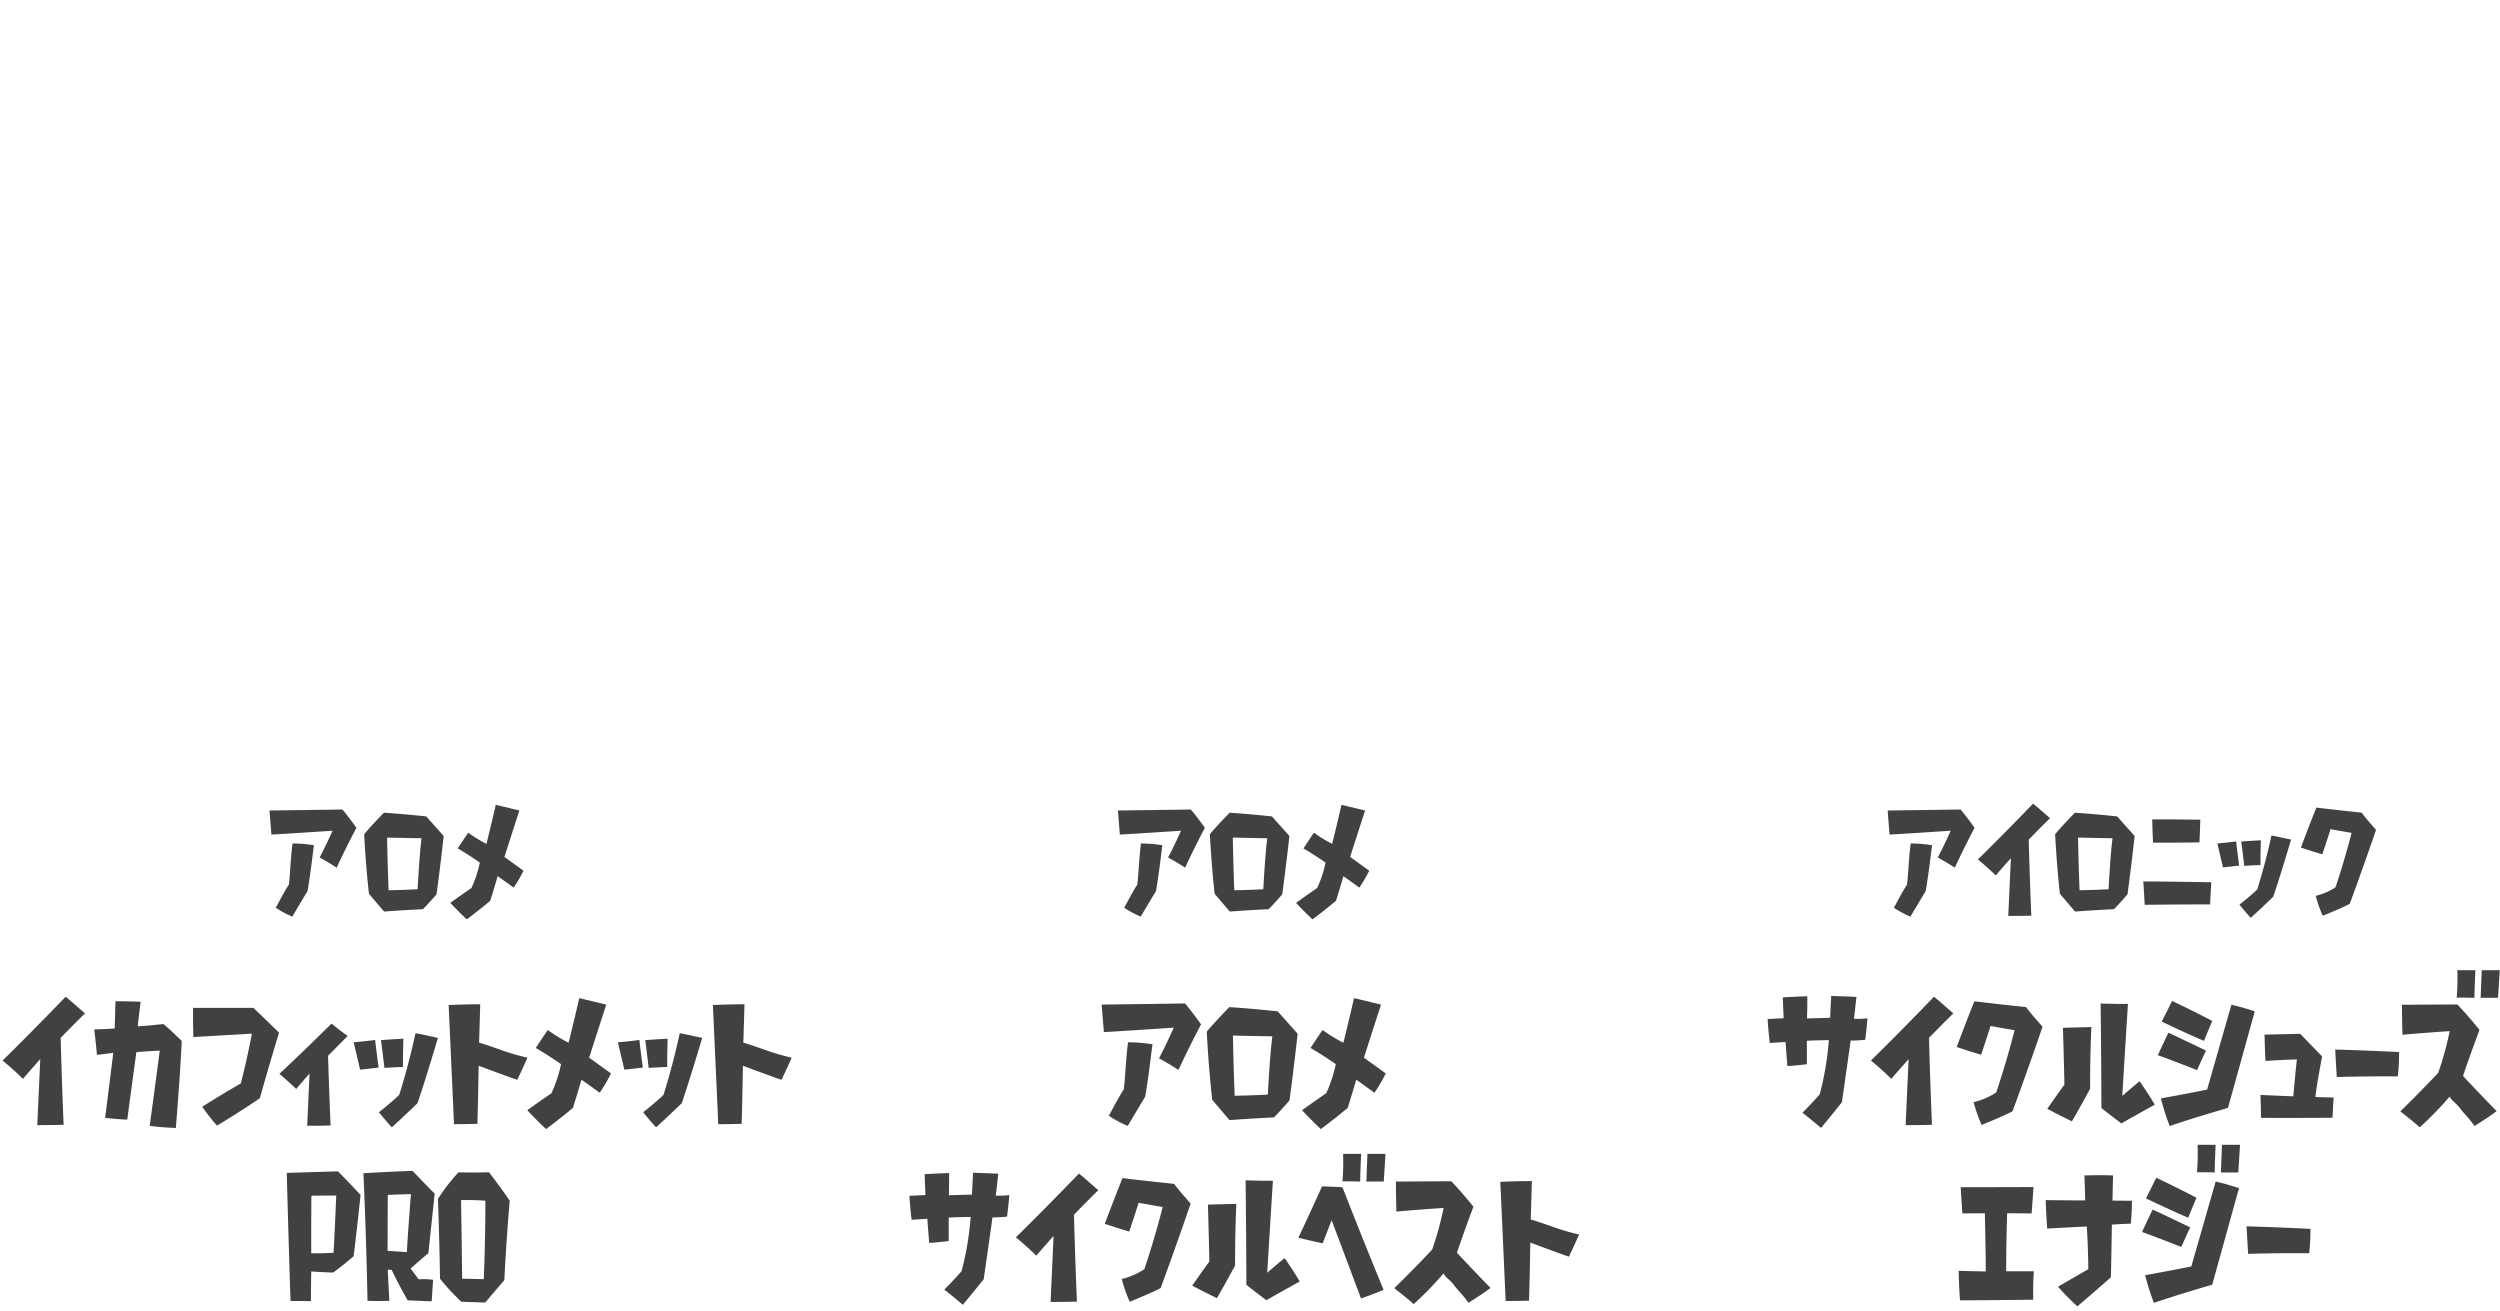
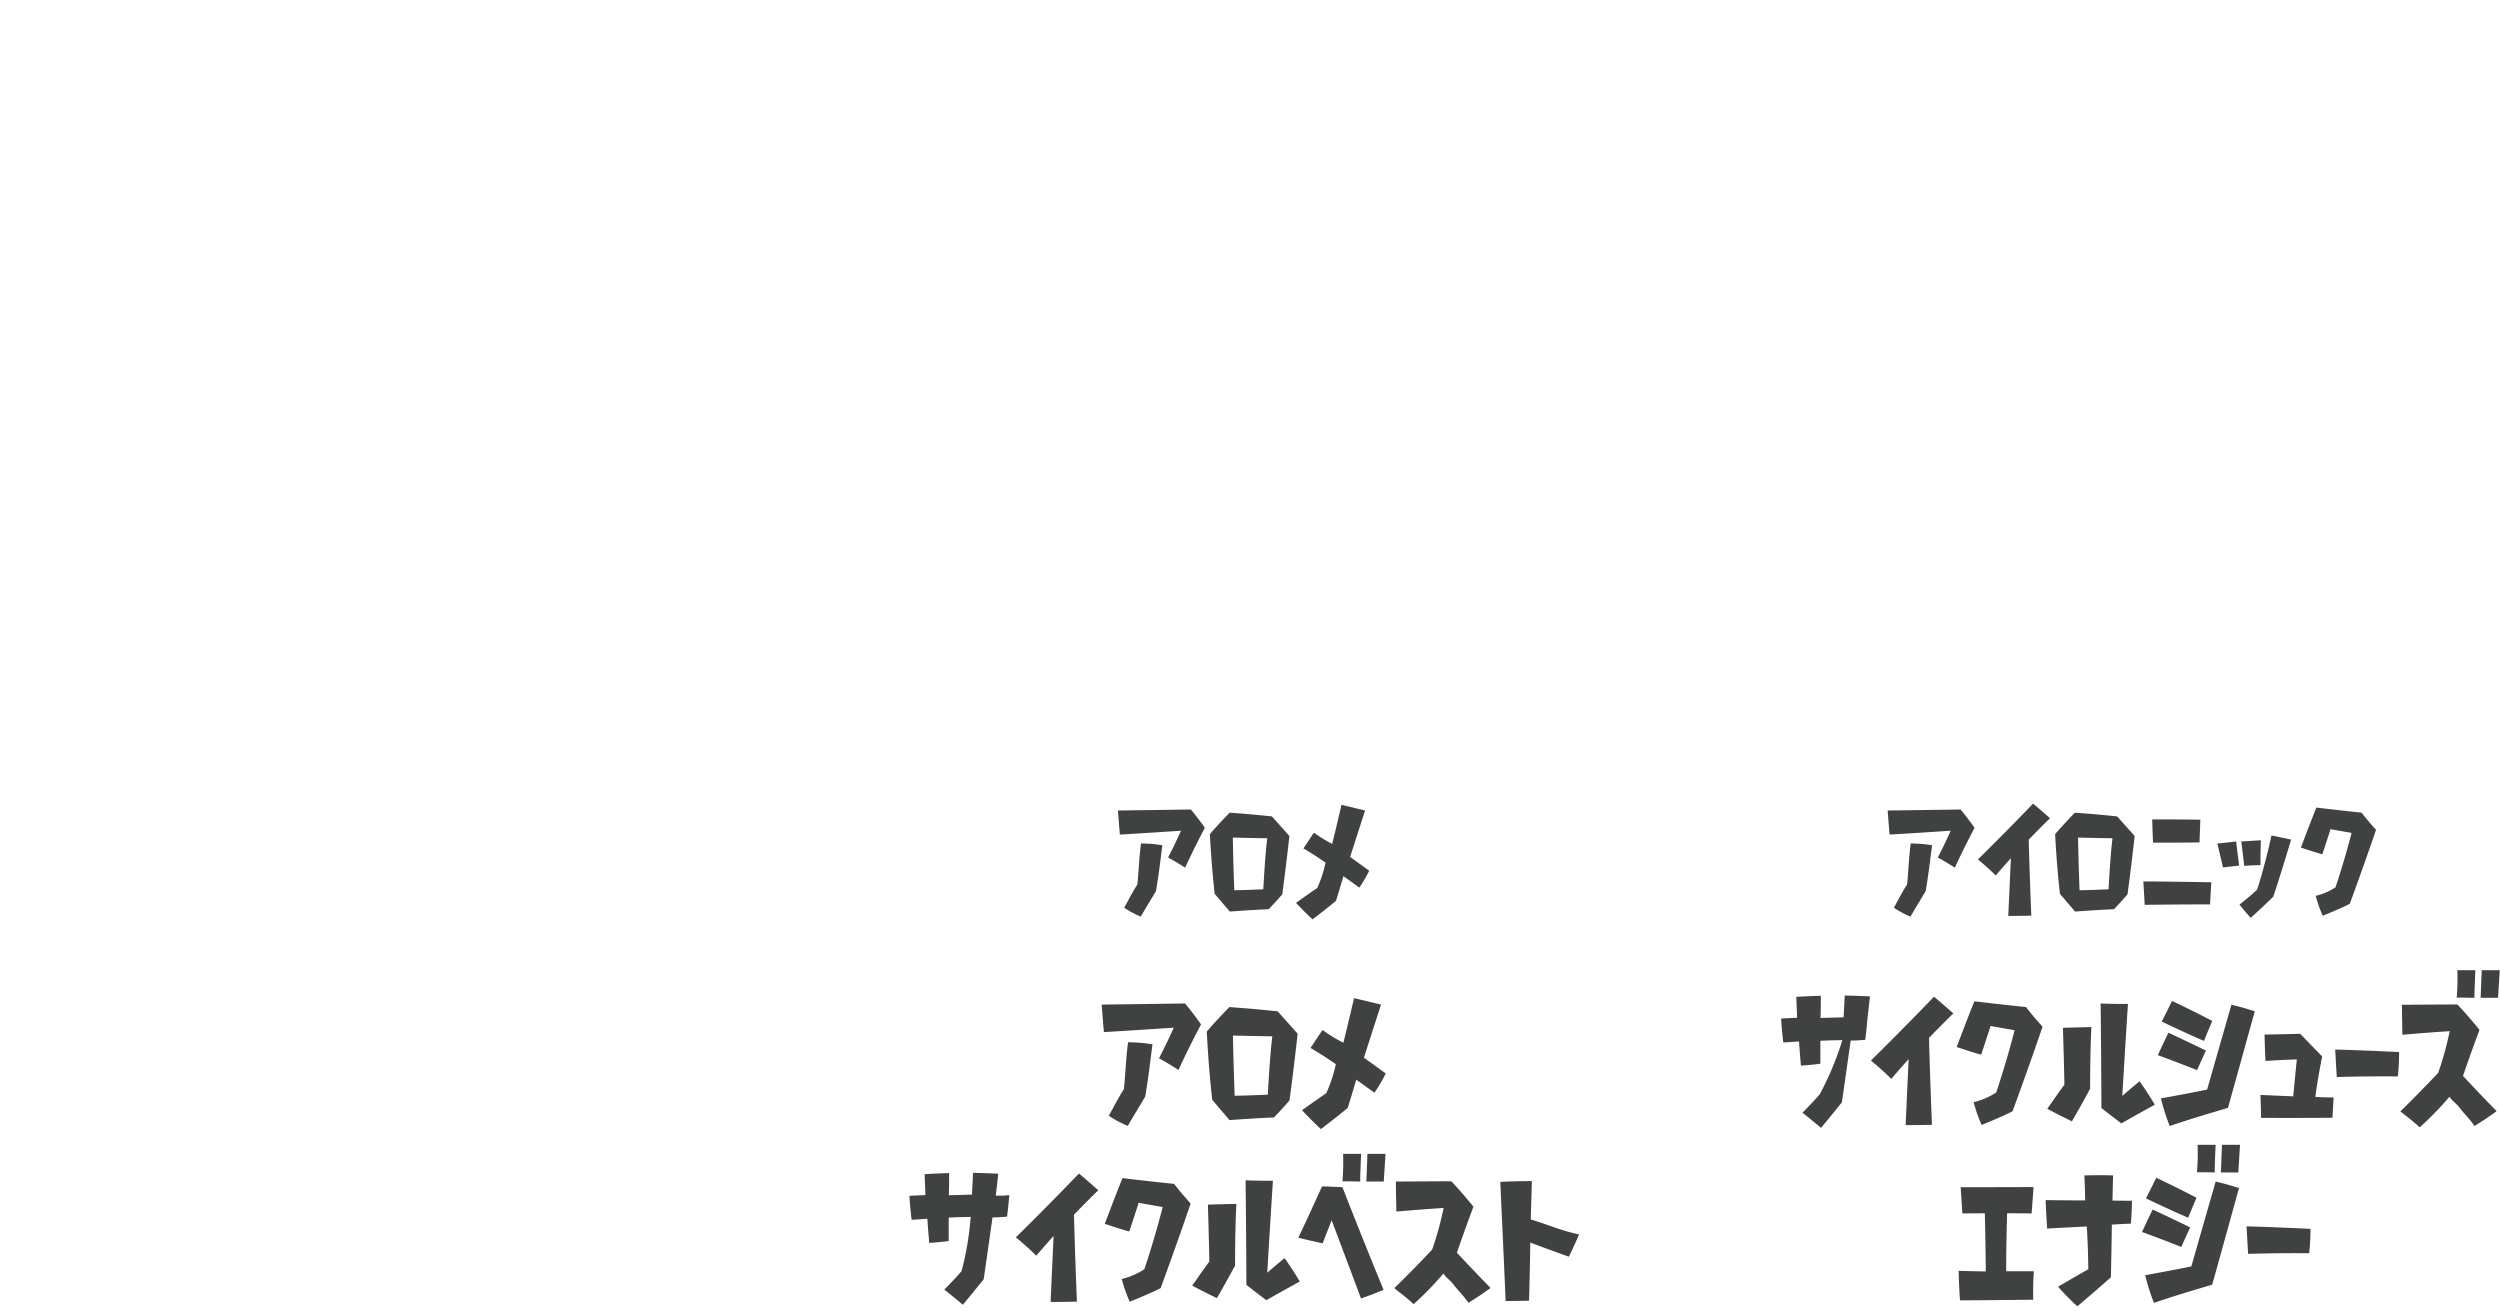
<svg xmlns="http://www.w3.org/2000/svg" id="グループ_341" data-name="グループ 341" width="509" height="267">
  <defs>
    <style>.cls-1{fill:#3f4240;fill-rule:evenodd}</style>
  </defs>
  <g id="グループ_179" data-name="グループ 179">
-     <path id="イカフィットメット_PRO" data-name="イカフィットメット PRO" class="cls-1" d="M12.352 211.316s2.142-2.24 4.954-4.991c-.384-.32-2.429-2.144-3.932-3.392-.607.608-6.041 6.3-12.85 12.991.384.32 2.4 1.984 4.155 3.743.256-.32 1.374-1.631 3.516-4.031 0 0-.288 6.5-.607 13.438.479 0 3 0 5.37-.064-.058-.959-.414-10.142-.606-17.694Zm23.464 18.334c.032-.9.831-9.855 1.183-17.726-.224-.192-2.206-2.176-3.708-3.423-.288 0-2.941.352-5.242.447.256-2.527.543-4.543.575-4.991-2.3-.1-4.667-.1-5.114-.1-.032.448-.064 2.848-.16 5.535 0 0-2.078.16-4.155.192.064.48.32 2.848.543 5.184a81.698 81.698 0 0 0 3.324-.416C22.359 220.147 21.5 226.8 21.4 227.6c2.238.256 4.124.352 4.507.352.1-.736 1.055-7.872 1.854-13.727 2.429-.224 4.763-.32 4.763-.32s-.991 7.647-2.046 15.326a57.24 57.24 0 0 0 5.338.419Zm17.1-6.079c.128-.448 1.886-6.783 3.9-13.311-.32-.32-2.909-2.847-5.21-5.055H39.3c0 .512 0 3.328.064 5.951.831-.064 7.416-.448 11.923-.7 0 0-1.055 5.632-2.27 10.143 0 0-4.155 2.368-7.831 4.736a36.825 36.825 0 0 0 3 3.839c.582-.355 5.281-3.174 8.733-5.603Zm13.874-8.607s1.758-1.792 4-4.032c0 0-1.918-1.376-3.292-2.527 0 0-4.891 4.863-10.612 10.239 0 0 1.822 1.5 3.42 3.071 0 0 .895-1.088 2.717-3.135 0 0-.224 5.055-.48 10.622 0 0 2.653.032 4.763-.064-.006 0-.321-7.807-.513-14.174Zm6.522 2.816c1.343-.128 3.388-.384 3.772-.416-.352-2.56-.671-5.152-.7-5.632-1.534.224-3.932.448-4.379.48.703 2.976 1.215 5.152 1.311 5.568Zm11.7 6.815c1.95-5.791 3.9-12.479 4.155-13.279-2.173-.48-4.187-.9-4.571-.96-1.6 7.392-3.324 12.575-3.324 12.575-1.534 1.472-3.708 3.2-4.123 3.52 1.055 1.312 2.333 2.783 2.621 3.071a220.52 220.52 0 0 0 5.245-4.922Zm-2.973-7.359c0-2.624.064-5.248.1-5.76-1.95.1-4.155.256-4.571.288.352 2.656.639 5.216.7 5.664 1.281-.096 3.39-.192 3.774-.192Zm23.272 2.623c.9-1.855 1.854-4.031 2.077-4.511-4.283-.992-5.465-1.728-9.845-3.072.128-4.383.224-7.231.224-7.807-3.069 0-5.913.128-6.425.16.543 11.935 1.055 23.23 1.087 24.254 2.206 0 4.347-.064 4.763-.064.032-.736.192-6.592.256-11.839 3.295 1.248 7.29 2.687 7.866 2.879Zm16.783 2.624a30.665 30.665 0 0 0 2.3-3.935s-2.078-1.5-4.443-3.2c1.758-5.5 3.484-10.815 3.484-10.815l-5.5-1.312s-1.214 5.312-2.173 9.087a32.581 32.581 0 0 1-4.22-2.592c-.255.288-1.246 1.824-2.461 3.648 0 0 2.206 1.248 5.146 3.3a27.5 27.5 0 0 1-1.949 5.919c-2.494 1.7-4.923 3.456-4.923 3.456s1.854 2.016 3.836 3.839c0 0 2.909-2.175 5.466-4.319 0 0 .927-2.976 1.726-5.728 1.668 1.148 3.717 2.652 3.717 2.652Zm5.02-4.7c1.343-.128 3.388-.384 3.772-.416-.352-2.56-.671-5.152-.7-5.632-1.535.224-3.932.448-4.379.48.703 2.973 1.214 5.149 1.31 5.565Zm11.7 6.815c1.95-5.791 3.9-12.479 4.155-13.279-2.173-.48-4.187-.9-4.57-.96-1.6 7.392-3.325 12.575-3.325 12.575-1.534 1.472-3.708 3.2-4.123 3.52 1.055 1.312 2.333 2.783 2.621 3.071a223.233 223.233 0 0 0 5.244-4.925Zm-2.973-7.359c0-2.624.064-5.248.1-5.76-1.95.1-4.155.256-4.571.288.352 2.656.64 5.216.7 5.664a87.62 87.62 0 0 1 3.773-.195Zm23.272 2.623c.895-1.855 1.854-4.031 2.078-4.511-4.283-.992-5.466-1.728-9.845-3.072.128-4.383.224-7.231.224-7.807-3.069 0-5.914.128-6.425.16.543 11.935 1.055 23.23 1.087 24.254 2.2 0 4.347-.064 4.762-.064.032-.736.192-6.592.256-11.839 3.294 1.245 7.29 2.684 7.865 2.876Zm-95.71 23.586s2.174-.032 5.05-.032c0 0-.224 6.015-.543 11.646 0 0-2.685.16-4.539.1-.03-6.022.034-11.717.034-11.717ZM72 255.763s.671-5.343 1.406-12.478c0 0-2.237-2.432-4.6-4.8 0 0-5.4.16-10.42.32.32 12.543.767 26.078.767 26.078 2.333 0 4.155.032 4.155.032 0-2.944.064-6.048.064-6.048s2.11.16 4.475.224c.001 0 2.143-1.568 4.153-3.328Zm6.938-12.478s1.95-.1 4.731-.16c0 0-.511 6.079-.831 11.807-1.918-.128-3.932-.256-3.932-.256s.036-5.6.036-11.391Zm9.238 17.278a16.064 16.064 0 0 0-2.941-.1l-1.63-2.176s1.758-1.6 3.612-3.136l1.283-12.122s-1.886-1.888-4.507-4.64c-4.635.16-10 .48-10 .48.607 13.567.831 25.982.831 25.982 1.662.064 4.443 0 4.443 0-.192-3.712-.32-6.336-.32-6.336s.384 0 .8.032c0 0 1.406 3.008 3.26 6.208l4.891.192c-.006 0 .153-2.496.281-4.384Zm5.691-16.222a49.656 49.656 0 0 1 4.954.128c.032 7.359-.32 15.966-.32 15.966-3.26-.064-4.411-.1-4.411-.1-.06-6.779-.219-15.994-.219-15.994Zm8.822 16.286c.351-7.583 1.086-16.158 1.086-16.158-2.077-3.072-4.219-5.792-4.219-5.792-3.932.1-6.2 0-6.2 0a38.922 38.922 0 0 0-4.187 5.408c.32 8.927.415 16.254.415 16.254a45.685 45.685 0 0 0 4.347 4.7c3.708.128 4.859.16 4.859.16 2.081-2.46 3.903-4.572 3.903-4.572Z" />
-     <path id="アロメ" class="cls-1" d="M68.545 176.659c.252-.559 1.985-4.282 4.026-8.117-.2-.28-1.51-2.127-2.852-3.722-.559 0-7.8.112-14.848.2.028.448.224 2.883.391 4.9.671-.028 6.152-.364 12.443-.784 0 0-1.09 2.519-2.628 5.458.308.162 1.902 1.03 3.468 2.065Zm-5.928 4.759c.727-4.227 1.174-8.705 1.314-9.321a26.452 26.452 0 0 0-4.362-.364c-.364 2.463-.531 6.746-.755 8.369-1.118 1.708-2.433 4.367-2.684 4.7a19.128 19.128 0 0 0 3.383 1.82c1.23-2.097 2.987-5.008 3.104-5.204Zm16.2-10.888s3.383.084 7.018.14c0 0-.364 2.239-.811 10.384 0 0-3.383.168-5.9.2-.003-.004-.199-4.595-.311-10.724Zm10.063 11.559s.755-5.486 1.454-11.867c-.168-.224-1.566-1.764-3.551-4 0 0-4.334-.476-8.612-.755 0 0-2.321 2.351-4.026 4.366 0 0 .308 6.354.979 12.148 0 0 1.566 1.847 3.076 3.61.447-.028 4.53-.336 7.913-.476.138-.143 1.117-1.122 2.767-3.026Zm15.693-1.371a26.626 26.626 0 0 0 2.013-3.443s-1.817-1.315-3.886-2.8c1.538-4.814 3.048-9.46 3.048-9.46l-4.81-1.148s-1.062 4.646-1.9 7.949a28.409 28.409 0 0 1-3.691-2.267c-.224.252-1.091 1.595-2.153 3.191 0 0 1.929 1.091 4.5 2.883a24.041 24.041 0 0 1-1.706 5.178c-2.181 1.483-4.306 3.023-4.306 3.023s1.622 1.763 3.355 3.359c0 0 2.544-1.9 4.781-3.779 0 0 .811-2.6 1.51-5.01a159.744 159.744 0 0 1 3.244 2.324Z" />
-   </g>
+     </g>
  <g id="グループ_179_のコピー" data-name="グループ 179 のコピー">
    <path id="アロメ_サイクルベスト" data-name="アロメ サイクルベスト" class="cls-1" d="M239.936 217.844c.288-.64 2.27-4.9 4.6-9.279-.224-.32-1.726-2.432-3.26-4.256-.64 0-8.918.128-16.974.224.032.512.256 3.3.448 5.6.767-.032 7.032-.416 14.224-.9 0 0-1.246 2.88-3 6.24.35.195 2.172 1.187 3.962 2.371Zm-6.776 5.439c.831-4.831 1.342-9.951 1.5-10.655a30.247 30.247 0 0 0-4.986-.416c-.416 2.816-.608 7.711-.864 9.567-1.278 1.952-2.78 4.992-3.068 5.376a21.84 21.84 0 0 0 3.868 2.079c1.408-2.399 3.422-5.727 3.55-5.951Zm17.87-12.447s3.868.1 8.023.16c0 0-.416 2.56-.927 11.871 0 0-3.868.192-6.744.224 0 0-.224-5.247-.352-12.255Zm11.507 13.215s.863-6.271 1.662-13.567c-.192-.256-1.79-2.015-4.059-4.575 0 0-4.955-.544-9.845-.864 0 0-2.653 2.688-4.6 4.991 0 0 .351 7.264 1.119 13.887 0 0 1.79 2.112 3.516 4.128.511-.032 5.178-.384 9.046-.544.156-.16 1.275-1.28 3.161-3.456Zm17.3-1.568a30.665 30.665 0 0 0 2.3-3.935s-2.077-1.5-4.443-3.2c1.758-5.5 3.484-10.815 3.484-10.815l-5.5-1.312s-1.214 5.312-2.173 9.087a32.535 32.535 0 0 1-4.219-2.592c-.256.288-1.247 1.824-2.462 3.648 0 0 2.206 1.248 5.147 3.3a27.6 27.6 0 0 1-1.95 5.919c-2.494 1.7-4.923 3.456-4.923 3.456s1.854 2.016 3.836 3.839c0 0 2.909-2.175 5.466-4.319 0 0 .927-2.976 1.726-5.728a189.866 189.866 0 0 1 3.706 2.652ZM205.043 247.7c.032-.384.287-2.208.447-4.383a14.77 14.77 0 0 1-2.749.1c.192-1.5.448-3.968.512-4.448-2.4-.128-4.7-.16-5.147-.192a460.813 460.813 0 0 1-.223 4.448c-2.462.064-4.7.128-4.7.128.064-1.728.064-4.1.064-4.512-2.429.064-4.571.192-4.987.224 0 .416.1 2.592.16 4.256 0 0-1.278.032-3.26.16.032.448.16 2.623.447 4.863.352 0 1.822-.128 3.2-.192.192 2.752.351 4.512.383 4.9 1.822-.1 3.58-.32 3.964-.384V247.9c1.918-.1 4.475-.128 4.475-.128a61.462 61.462 0 0 1-1.854 11.039c-1.438 1.664-3.164 3.392-3.516 3.744 1.726 1.376 3.42 2.783 3.772 3.1 2.4-2.879 4.251-5.215 4.251-5.215.8-5.5 1.79-12.575 1.79-12.575a27.091 27.091 0 0 0 2.971-.165Zm13.619-.384s2.141-2.24 4.954-4.991c-.383-.32-2.429-2.144-3.931-3.392-.608.608-6.042 6.3-12.85 12.991.383.32 2.4 1.984 4.155 3.743.256-.32 1.375-1.631 3.516-4.031 0 0-.287 6.495-.607 13.438.48 0 3 0 5.37-.064-.064-.959-.415-10.142-.607-17.694Zm17.646 14.943c.192-.544 3.324-9.023 6.105-17.215-.224-.287-1.822-1.983-3.356-4-.48-.064-5.882-.608-10.516-1.184-.224.512-1.822 4.576-3.612 9.311.447.128 2.717.928 4.986 1.568.16-.48 1.055-3.136 1.918-5.855 0 0 2.046.383 4.89.863 0 0-1.47 5.952-3.739 12.671a14.4 14.4 0 0 1-4.6 1.984 30.448 30.448 0 0 0 1.63 4.639c.508-.222 3.833-1.534 6.294-2.782Zm15.153-4.576c0-7.615.224-11.615.256-12.575-2.462.064-5.307.128-5.786.16.32 11.1.288 11.583.288 11.583-1.5 2.016-3.133 4.448-3.484 4.9 2.269 1.216 4.6 2.336 5.018 2.56 1.822-3.111 3.547-6.372 3.708-6.628Zm6.361 7.04c3.132-1.792 6.3-3.52 6.808-3.808-1.374-2.336-2.813-4.384-3.1-4.768a184.464 184.464 0 0 0-3.516 2.976c.479-8.159 1.086-17.726 1.15-18.718-2.685 0-5.082-.064-5.561-.1.127 10.719.159 20.606.159 21.278 1.79 1.444 3.738 2.884 4.06 3.14Zm19.277-.352c.447-.16 2.557-.9 4.6-1.76-.383-.928-4.155-10.047-8.374-20.894-.288 0-1.918-.128-4.156-.16-.255.512-2.429 5.407-4.826 10.431.479.128 2.781.7 4.954 1.152.16-.416 1.087-2.816 1.822-4.7.002-.004 2.847 7.547 5.981 15.931Zm-.16-23.806c0-1.536.16-5.056.192-5.631h-3.676a48.536 48.536 0 0 1-.128 5.6c1.438-.034 3.196.031 3.612.031Zm4.794 0c.1-1.5.32-5.056.352-5.631h-3.676c-.1 2.623-.192 5.151-.224 5.631h3.548ZM299 265.266c.384-.319 2.589-1.6 4.475-3.039a433.321 433.321 0 0 1-6.84-7.168s1.31-3.935 3.356-9.375a83.739 83.739 0 0 0-4.507-5.183c-.479 0-6.009.032-11.283.064 0 .512.032 3.264.1 6.111.7-.064 5.082-.448 9.621-.736a67.228 67.228 0 0 1-2.334 8.48s-3.835 4.095-7.7 7.839c.256.288 2.206 1.664 3.932 3.263a66.157 66.157 0 0 0 6.009-6.175s.032-.064.064-.032l.1.128.319.416c.288.352 1.119.992 1.6 1.632.943 1.28 1.774 1.952 3.088 3.775Zm20.428-9.407c.9-1.855 1.854-4.031 2.077-4.511-4.283-.992-5.466-1.728-9.845-3.072.128-4.383.224-7.231.224-7.807-3.069 0-5.913.128-6.425.16.544 11.935 1.055 23.23 1.087 24.254 2.205 0 4.347-.064 4.763-.064.032-.736.191-6.592.255-11.839 3.289 1.248 7.284 2.687 7.86 2.879Z" />
    <path id="アロメ-2" data-name="アロメ" class="cls-1" d="M241.288 176.659c.251-.559 1.985-4.282 4.026-8.117-.2-.28-1.51-2.127-2.852-3.722-.559 0-7.8.112-14.848.2.028.448.224 2.883.392 4.9.671-.028 6.151-.364 12.443-.784 0 0-1.091 2.519-2.629 5.458.308.162 1.902 1.03 3.468 2.065Zm-5.928 4.759c.727-4.227 1.174-8.705 1.314-9.321a26.458 26.458 0 0 0-4.362-.364c-.364 2.463-.531 6.746-.755 8.369-1.118 1.708-2.433 4.367-2.684 4.7a19.12 19.12 0 0 0 3.383 1.82c1.23-2.097 2.992-5.008 3.104-5.204ZM251 170.53s3.383.084 7.018.14c0 0-.363 2.239-.811 10.384 0 0-3.383.168-5.9.2-.002-.004-.198-4.595-.307-10.724Zm10.066 11.559s.755-5.486 1.454-11.867c-.168-.224-1.566-1.764-3.551-4 0 0-4.334-.476-8.612-.755 0 0-2.321 2.351-4.027 4.366 0 0 .308 6.354.979 12.148 0 0 1.566 1.847 3.076 3.61.447-.028 4.53-.336 7.913-.476.137-.143 1.115-1.122 2.765-3.026Zm15.693-1.371a26.759 26.759 0 0 0 2.013-3.443s-1.817-1.315-3.887-2.8c1.538-4.814 3.048-9.46 3.048-9.46l-4.809-1.148s-1.063 4.646-1.9 7.949a28.455 28.455 0 0 1-3.691-2.267c-.223.252-1.09 1.595-2.153 3.191 0 0 1.93 1.091 4.5 2.883a24.047 24.047 0 0 1-1.7 5.178c-2.181 1.483-4.307 3.023-4.307 3.023s1.622 1.763 3.356 3.359c0 0 2.544-1.9 4.781-3.779 0 0 .811-2.6 1.51-5.01a178.54 178.54 0 0 1 3.236 2.324Z" />
  </g>
  <g id="グループ_179_のコピー_2" data-name="グループ 179 のコピー 2">
-     <path id="サイクルシューズ_エナジー" data-name="サイクルシューズ エナジー" class="cls-1" d="M379.768 211.7c.032-.384.288-2.208.448-4.383a14.781 14.781 0 0 1-2.749.1c.191-1.5.447-3.968.511-4.448-2.4-.128-4.7-.16-5.146-.192-.1 2.144-.224 4.448-.224 4.448-2.461.064-4.7.128-4.7.128.064-1.728.064-4.1.064-4.512-2.429.064-4.571.192-4.986.224 0 .416.1 2.592.16 4.256 0 0-1.279.032-3.261.16.032.448.16 2.623.448 4.863.351 0 1.822-.128 3.2-.192.192 2.752.352 4.512.384 4.9 1.822-.1 3.58-.32 3.963-.384V211.9c1.918-.1 4.475-.128 4.475-.128A61.462 61.462 0 0 1 370.5 222.8c-1.438 1.664-3.164 3.392-3.516 3.744 1.726 1.376 3.42 2.783 3.772 3.1 2.4-2.879 4.251-5.215 4.251-5.215.8-5.5 1.79-12.575 1.79-12.575a27.091 27.091 0 0 0 2.971-.154Zm12.98-.384s2.141-2.24 4.954-4.991c-.383-.32-2.429-2.144-3.931-3.392-.608.608-6.042 6.3-12.85 12.991.383.32 2.4 1.984 4.155 3.743.256-.32 1.375-1.631 3.516-4.031 0 0-.287 6.5-.607 13.438.479 0 3 0 5.37-.064-.064-.959-.416-10.142-.607-17.694Zm17.007 14.943c.191-.544 3.324-9.023 6.105-17.215-.224-.287-1.822-1.983-3.357-4-.479-.064-5.881-.608-10.516-1.184-.224.512-1.822 4.576-3.612 9.311.448.128 2.717.928 4.987 1.568.159-.48 1.054-3.136 1.918-5.855 0 0 2.045.383 4.89.863 0 0-1.47 5.952-3.74 12.671a14.4 14.4 0 0 1-4.6 1.984 30.5 30.5 0 0 0 1.631 4.639c.508-.222 3.832-1.534 6.294-2.782Zm15.792-4.576c0-7.615.224-11.615.256-12.575-2.462.064-5.307.128-5.786.16.32 11.1.288 11.583.288 11.583-1.5 2.016-3.133 4.448-3.484 4.9 2.269 1.216 4.6 2.336 5.018 2.56 1.822-3.111 3.548-6.372 3.708-6.628Zm6.361 7.04c3.132-1.792 6.3-3.52 6.808-3.808-1.374-2.336-2.813-4.384-3.1-4.768a184.464 184.464 0 0 0-3.516 2.976c.479-8.159 1.086-17.726 1.15-18.718-2.685 0-5.082-.064-5.562-.1.128 10.719.16 20.606.16 21.278 1.79 1.444 3.74 2.884 4.06 3.14Zm15.409-10.847c.192-.352 1.023-2.336 1.822-3.968-.543-.288-4.155-2.016-7.64-3.648-.191.352-1.182 2.432-2.173 4.576.574.192 4.219 1.536 7.991 3.04Zm6.3 7.679c2.589-9.247 5.178-18.718 5.466-19.646a51.759 51.759 0 0 0-4.763-1.344c-2.525 8.8-4.954 17.278-4.954 17.278-3.9.8-8.727 1.664-9.4 1.792a44.032 44.032 0 0 0 1.79 5.631c5.273-1.823 11.315-3.519 11.858-3.711Zm-4.891-13.631c.16-.352.927-2.3 1.694-4.063-.511-.256-3.9-2.048-8.182-4.064-.192.32-1.151 2.368-2.11 4.192.604.288 4.983 2.399 8.595 3.935Zm26.174 15.647s.1-2.176.224-4.128c0 0-1.726 0-3.708-.1.288-2.752 1.375-8.255 1.375-8.255s-2.653-2.72-4.475-4.608c0 0-3.612.1-7.256.16 0 0 .064 3.136.191 5.376 0 0 3.037-.224 6.393-.32 0 0-.223 1.888-.735 7.519 0 0-3.228-.128-6.68-.288 0 0 .095 2.464.127 4.672.004.001 8.891.036 14.544-.028Zm13.559-13.371s-6.841-.352-13.01-.512c0 0 .16 3.1.32 5.6 0 0 5.594-.192 12.434-.128a49.6 49.6 0 0 0 .256-4.96Zm15.376 15.07c.384-.32 2.589-1.6 4.475-3.039a433.321 433.321 0 0 1-6.84-7.168s1.31-3.935 3.356-9.375a83.739 83.739 0 0 0-4.507-5.183c-.48 0-6.009.032-11.284.064 0 .512.032 3.264.1 6.111.7-.064 5.083-.448 9.622-.736a67.228 67.228 0 0 1-2.334 8.48s-3.835 4.095-7.7 7.839c.256.288 2.2 1.664 3.931 3.263a65.971 65.971 0 0 0 6.01-6.175s.032-.064.064-.032l.1.128.319.416c.288.352 1.119.992 1.6 1.632.946 1.276 1.777 1.948 3.088 3.771Zm-.035-26.113c0-1.536.16-5.055.192-5.631h-3.676a48.536 48.536 0 0 1-.128 5.6c1.441-.033 3.2.031 3.612.031Zm4.8 0c.1-1.5.319-5.055.351-5.631h-3.676c-.1 2.623-.191 5.151-.223 5.631h3.548Zm-94.64 61.47c0-.48-.064-3.008.128-5.792h-5.628c0-6.175.192-11.807.192-11.807 1.534 0 3.388 0 4.986.032.032-.448.224-2.879.384-5.375-.767 0-6.521.032-14.832.032l.352 5.343c.383 0 1.918-.032 4.571-.032 0 0 .16 6.144.192 11.839 0 0-2.462-.032-5.53-.128.032.512.064 3.3.287 6.016 6.681-.032 14.065-.128 14.896-.128Zm19.883-15.487c.032-.416.224-2.528.224-4.671-.383 0-2.3 0-3.963-.032.032-1.984.1-4.64.127-5.12-2.876-.1-5.37 0-5.849 0 .128 2.784.16 5.088.16 5.088s-3.612 0-8.055-.064c.032.512.128 3.263.319 5.791.576-.032 4.124-.224 8.055-.416.288 4 .32 8.7.32 8.7-2.269 1.28-5.594 3.232-6.169 3.552a51.957 51.957 0 0 0 3.932 4c3.2-2.687 6.52-5.631 6.84-5.919 0-.448.128-5.6.192-10.719 2.139-.13 3.546-.19 3.865-.19Zm10.263 4.736c.192-.352 1.023-2.336 1.822-3.968-.543-.288-4.155-2.016-7.639-3.648-.192.352-1.183 2.432-2.174 4.576.573.192 4.217 1.536 7.985 3.04Zm6.3 7.679c2.589-9.247 5.178-18.718 5.466-19.646a51.759 51.759 0 0 0-4.763-1.344c-2.525 8.8-4.954 17.278-4.954 17.278-3.9.8-8.727 1.664-9.4 1.792a44.2 44.2 0 0 0 1.79 5.631c5.271-1.823 11.313-3.519 11.855-3.711Zm-4.891-13.631c.16-.352.927-2.3 1.695-4.063-.512-.256-3.9-2.048-8.183-4.064-.192.32-1.151 2.368-2.11 4.192.602.288 4.983 2.399 8.593 3.935Zm5.4-9.215c0-1.536.16-5.055.192-5.631h-3.676a48.856 48.856 0 0 1-.127 5.6c1.435-.033 3.196.031 3.608.031Zm4.8 0c.1-1.5.32-5.055.352-5.631h-3.676c-.1 2.623-.192 5.151-.224 5.631h3.548Zm14.698 11.491s-6.84-.352-13.01-.512c0 0 .16 3.1.32 5.6 0 0 5.594-.192 12.434-.128a49.6 49.6 0 0 0 .256-4.96Z" />
+     <path id="サイクルシューズ_エナジー" data-name="サイクルシューズ エナジー" class="cls-1" d="M379.768 211.7c.032-.384.288-2.208.448-4.383c.191-1.5.447-3.968.511-4.448-2.4-.128-4.7-.16-5.146-.192-.1 2.144-.224 4.448-.224 4.448-2.461.064-4.7.128-4.7.128.064-1.728.064-4.1.064-4.512-2.429.064-4.571.192-4.986.224 0 .416.1 2.592.16 4.256 0 0-1.279.032-3.261.16.032.448.16 2.623.448 4.863.351 0 1.822-.128 3.2-.192.192 2.752.352 4.512.384 4.9 1.822-.1 3.58-.32 3.963-.384V211.9c1.918-.1 4.475-.128 4.475-.128A61.462 61.462 0 0 1 370.5 222.8c-1.438 1.664-3.164 3.392-3.516 3.744 1.726 1.376 3.42 2.783 3.772 3.1 2.4-2.879 4.251-5.215 4.251-5.215.8-5.5 1.79-12.575 1.79-12.575a27.091 27.091 0 0 0 2.971-.154Zm12.98-.384s2.141-2.24 4.954-4.991c-.383-.32-2.429-2.144-3.931-3.392-.608.608-6.042 6.3-12.85 12.991.383.32 2.4 1.984 4.155 3.743.256-.32 1.375-1.631 3.516-4.031 0 0-.287 6.5-.607 13.438.479 0 3 0 5.37-.064-.064-.959-.416-10.142-.607-17.694Zm17.007 14.943c.191-.544 3.324-9.023 6.105-17.215-.224-.287-1.822-1.983-3.357-4-.479-.064-5.881-.608-10.516-1.184-.224.512-1.822 4.576-3.612 9.311.448.128 2.717.928 4.987 1.568.159-.48 1.054-3.136 1.918-5.855 0 0 2.045.383 4.89.863 0 0-1.47 5.952-3.74 12.671a14.4 14.4 0 0 1-4.6 1.984 30.5 30.5 0 0 0 1.631 4.639c.508-.222 3.832-1.534 6.294-2.782Zm15.792-4.576c0-7.615.224-11.615.256-12.575-2.462.064-5.307.128-5.786.16.32 11.1.288 11.583.288 11.583-1.5 2.016-3.133 4.448-3.484 4.9 2.269 1.216 4.6 2.336 5.018 2.56 1.822-3.111 3.548-6.372 3.708-6.628Zm6.361 7.04c3.132-1.792 6.3-3.52 6.808-3.808-1.374-2.336-2.813-4.384-3.1-4.768a184.464 184.464 0 0 0-3.516 2.976c.479-8.159 1.086-17.726 1.15-18.718-2.685 0-5.082-.064-5.562-.1.128 10.719.16 20.606.16 21.278 1.79 1.444 3.74 2.884 4.06 3.14Zm15.409-10.847c.192-.352 1.023-2.336 1.822-3.968-.543-.288-4.155-2.016-7.64-3.648-.191.352-1.182 2.432-2.173 4.576.574.192 4.219 1.536 7.991 3.04Zm6.3 7.679c2.589-9.247 5.178-18.718 5.466-19.646a51.759 51.759 0 0 0-4.763-1.344c-2.525 8.8-4.954 17.278-4.954 17.278-3.9.8-8.727 1.664-9.4 1.792a44.032 44.032 0 0 0 1.79 5.631c5.273-1.823 11.315-3.519 11.858-3.711Zm-4.891-13.631c.16-.352.927-2.3 1.694-4.063-.511-.256-3.9-2.048-8.182-4.064-.192.32-1.151 2.368-2.11 4.192.604.288 4.983 2.399 8.595 3.935Zm26.174 15.647s.1-2.176.224-4.128c0 0-1.726 0-3.708-.1.288-2.752 1.375-8.255 1.375-8.255s-2.653-2.72-4.475-4.608c0 0-3.612.1-7.256.16 0 0 .064 3.136.191 5.376 0 0 3.037-.224 6.393-.32 0 0-.223 1.888-.735 7.519 0 0-3.228-.128-6.68-.288 0 0 .095 2.464.127 4.672.004.001 8.891.036 14.544-.028Zm13.559-13.371s-6.841-.352-13.01-.512c0 0 .16 3.1.32 5.6 0 0 5.594-.192 12.434-.128a49.6 49.6 0 0 0 .256-4.96Zm15.376 15.07c.384-.32 2.589-1.6 4.475-3.039a433.321 433.321 0 0 1-6.84-7.168s1.31-3.935 3.356-9.375a83.739 83.739 0 0 0-4.507-5.183c-.48 0-6.009.032-11.284.064 0 .512.032 3.264.1 6.111.7-.064 5.083-.448 9.622-.736a67.228 67.228 0 0 1-2.334 8.48s-3.835 4.095-7.7 7.839c.256.288 2.2 1.664 3.931 3.263a65.971 65.971 0 0 0 6.01-6.175s.032-.064.064-.032l.1.128.319.416c.288.352 1.119.992 1.6 1.632.946 1.276 1.777 1.948 3.088 3.771Zm-.035-26.113c0-1.536.16-5.055.192-5.631h-3.676a48.536 48.536 0 0 1-.128 5.6c1.441-.033 3.2.031 3.612.031Zm4.8 0c.1-1.5.319-5.055.351-5.631h-3.676c-.1 2.623-.191 5.151-.223 5.631h3.548Zm-94.64 61.47c0-.48-.064-3.008.128-5.792h-5.628c0-6.175.192-11.807.192-11.807 1.534 0 3.388 0 4.986.032.032-.448.224-2.879.384-5.375-.767 0-6.521.032-14.832.032l.352 5.343c.383 0 1.918-.032 4.571-.032 0 0 .16 6.144.192 11.839 0 0-2.462-.032-5.53-.128.032.512.064 3.3.287 6.016 6.681-.032 14.065-.128 14.896-.128Zm19.883-15.487c.032-.416.224-2.528.224-4.671-.383 0-2.3 0-3.963-.032.032-1.984.1-4.64.127-5.12-2.876-.1-5.37 0-5.849 0 .128 2.784.16 5.088.16 5.088s-3.612 0-8.055-.064c.032.512.128 3.263.319 5.791.576-.032 4.124-.224 8.055-.416.288 4 .32 8.7.32 8.7-2.269 1.28-5.594 3.232-6.169 3.552a51.957 51.957 0 0 0 3.932 4c3.2-2.687 6.52-5.631 6.84-5.919 0-.448.128-5.6.192-10.719 2.139-.13 3.546-.19 3.865-.19Zm10.263 4.736c.192-.352 1.023-2.336 1.822-3.968-.543-.288-4.155-2.016-7.639-3.648-.192.352-1.183 2.432-2.174 4.576.573.192 4.217 1.536 7.985 3.04Zm6.3 7.679c2.589-9.247 5.178-18.718 5.466-19.646a51.759 51.759 0 0 0-4.763-1.344c-2.525 8.8-4.954 17.278-4.954 17.278-3.9.8-8.727 1.664-9.4 1.792a44.2 44.2 0 0 0 1.79 5.631c5.271-1.823 11.313-3.519 11.855-3.711Zm-4.891-13.631c.16-.352.927-2.3 1.695-4.063-.512-.256-3.9-2.048-8.183-4.064-.192.32-1.151 2.368-2.11 4.192.602.288 4.983 2.399 8.593 3.935Zm5.4-9.215c0-1.536.16-5.055.192-5.631h-3.676a48.856 48.856 0 0 1-.127 5.6c1.435-.033 3.196.031 3.608.031Zm4.8 0c.1-1.5.32-5.055.352-5.631h-3.676c-.1 2.623-.192 5.151-.224 5.631h3.548Zm14.698 11.491s-6.84-.352-13.01-.512c0 0 .16 3.1.32 5.6 0 0 5.594-.192 12.434-.128a49.6 49.6 0 0 0 .256-4.96Z" />
    <path id="アイロニック" class="cls-1" d="M398 176.659c.252-.559 1.986-4.282 4.027-8.117-.2-.28-1.51-2.127-2.852-3.722-.56 0-7.8.112-14.848.2.028.448.224 2.883.392 4.9.671-.028 6.151-.364 12.442-.784 0 0-1.09 2.519-2.628 5.458.306.162 1.899 1.03 3.467 2.065Zm-5.928 4.759c.727-4.227 1.175-8.705 1.315-9.321a26.458 26.458 0 0 0-4.362-.364c-.364 2.463-.532 6.746-.755 8.369-1.119 1.708-2.433 4.367-2.685 4.7a19.122 19.122 0 0 0 3.384 1.82c1.231-2.097 2.99-5.008 3.101-5.204Zm20.978-10.468s1.874-1.96 4.334-4.367c-.335-.28-2.125-1.875-3.439-2.967-.531.532-5.285 5.514-11.241 11.364.336.28 2.1 1.735 3.635 3.275.224-.28 1.2-1.428 3.076-3.527 0 0-.252 5.682-.531 11.756.419 0 2.628 0 4.7-.056-.061-.84-.368-8.873-.536-15.478Zm10.044-.42s3.383.084 7.018.14c0 0-.363 2.239-.81 10.384 0 0-3.384.168-5.9.2-.002-.004-.202-4.595-.31-10.724Zm10.066 11.559s.755-5.486 1.454-11.867c-.168-.224-1.566-1.764-3.551-4 0 0-4.334-.476-8.612-.755 0 0-2.321 2.351-4.027 4.366 0 0 .308 6.354.979 12.148 0 0 1.566 1.847 3.076 3.61.447-.028 4.53-.336 7.913-.476.138-.143 1.117-1.122 2.766-3.026Zm16.812 2.044c.027-.392.111-2.3.251-4.507-.783 0-7.605-.14-13.841-.168.028.448.168 2.715.28 4.759.725 0 7.268-.084 13.308-.084Zm-2.154-12.624c0-.42.112-2.6.168-4.618-.587 0-5.061-.084-9.786-.056 0 .448.056 2.827.167 4.73.586 0 5.06.028 9.449-.056Zm4.782 5.091c1.175-.112 2.964-.335 3.3-.363-.308-2.24-.587-4.507-.615-4.927-1.342.2-3.439.392-3.831.42.618 2.606 1.066 4.51 1.146 4.87Zm10.234 5.962c1.706-5.066 3.412-10.916 3.635-11.615-1.9-.42-3.663-.784-4-.84-1.4 6.465-2.908 11-2.908 11-1.342 1.287-3.244 2.8-3.607 3.079.923 1.147 2.041 2.435 2.293 2.687 2.409-2.18 4.423-4.14 4.59-4.308Zm-2.6-6.437c0-2.3.056-4.591.084-5.039-1.706.084-3.635.224-4 .252.308 2.324.56 4.563.616 4.955a84.574 84.574 0 0 1 3.303-.165Zm18.181 7.893c.168-.476 2.908-7.893 5.341-15.059-.2-.252-1.594-1.735-2.936-3.5-.42-.056-5.145-.532-9.2-1.036-.2.448-1.594 4-3.16 8.145.391.112 2.377.812 4.362 1.371.14-.419.923-2.743 1.678-5.122 0 0 1.789.336 4.278.756 0 0-1.287 5.206-3.272 11.084a12.58 12.58 0 0 1-4.026 1.735 26.64 26.64 0 0 0 1.426 4.059c.451-.191 3.359-1.339 5.512-2.43Z" />
  </g>
</svg>